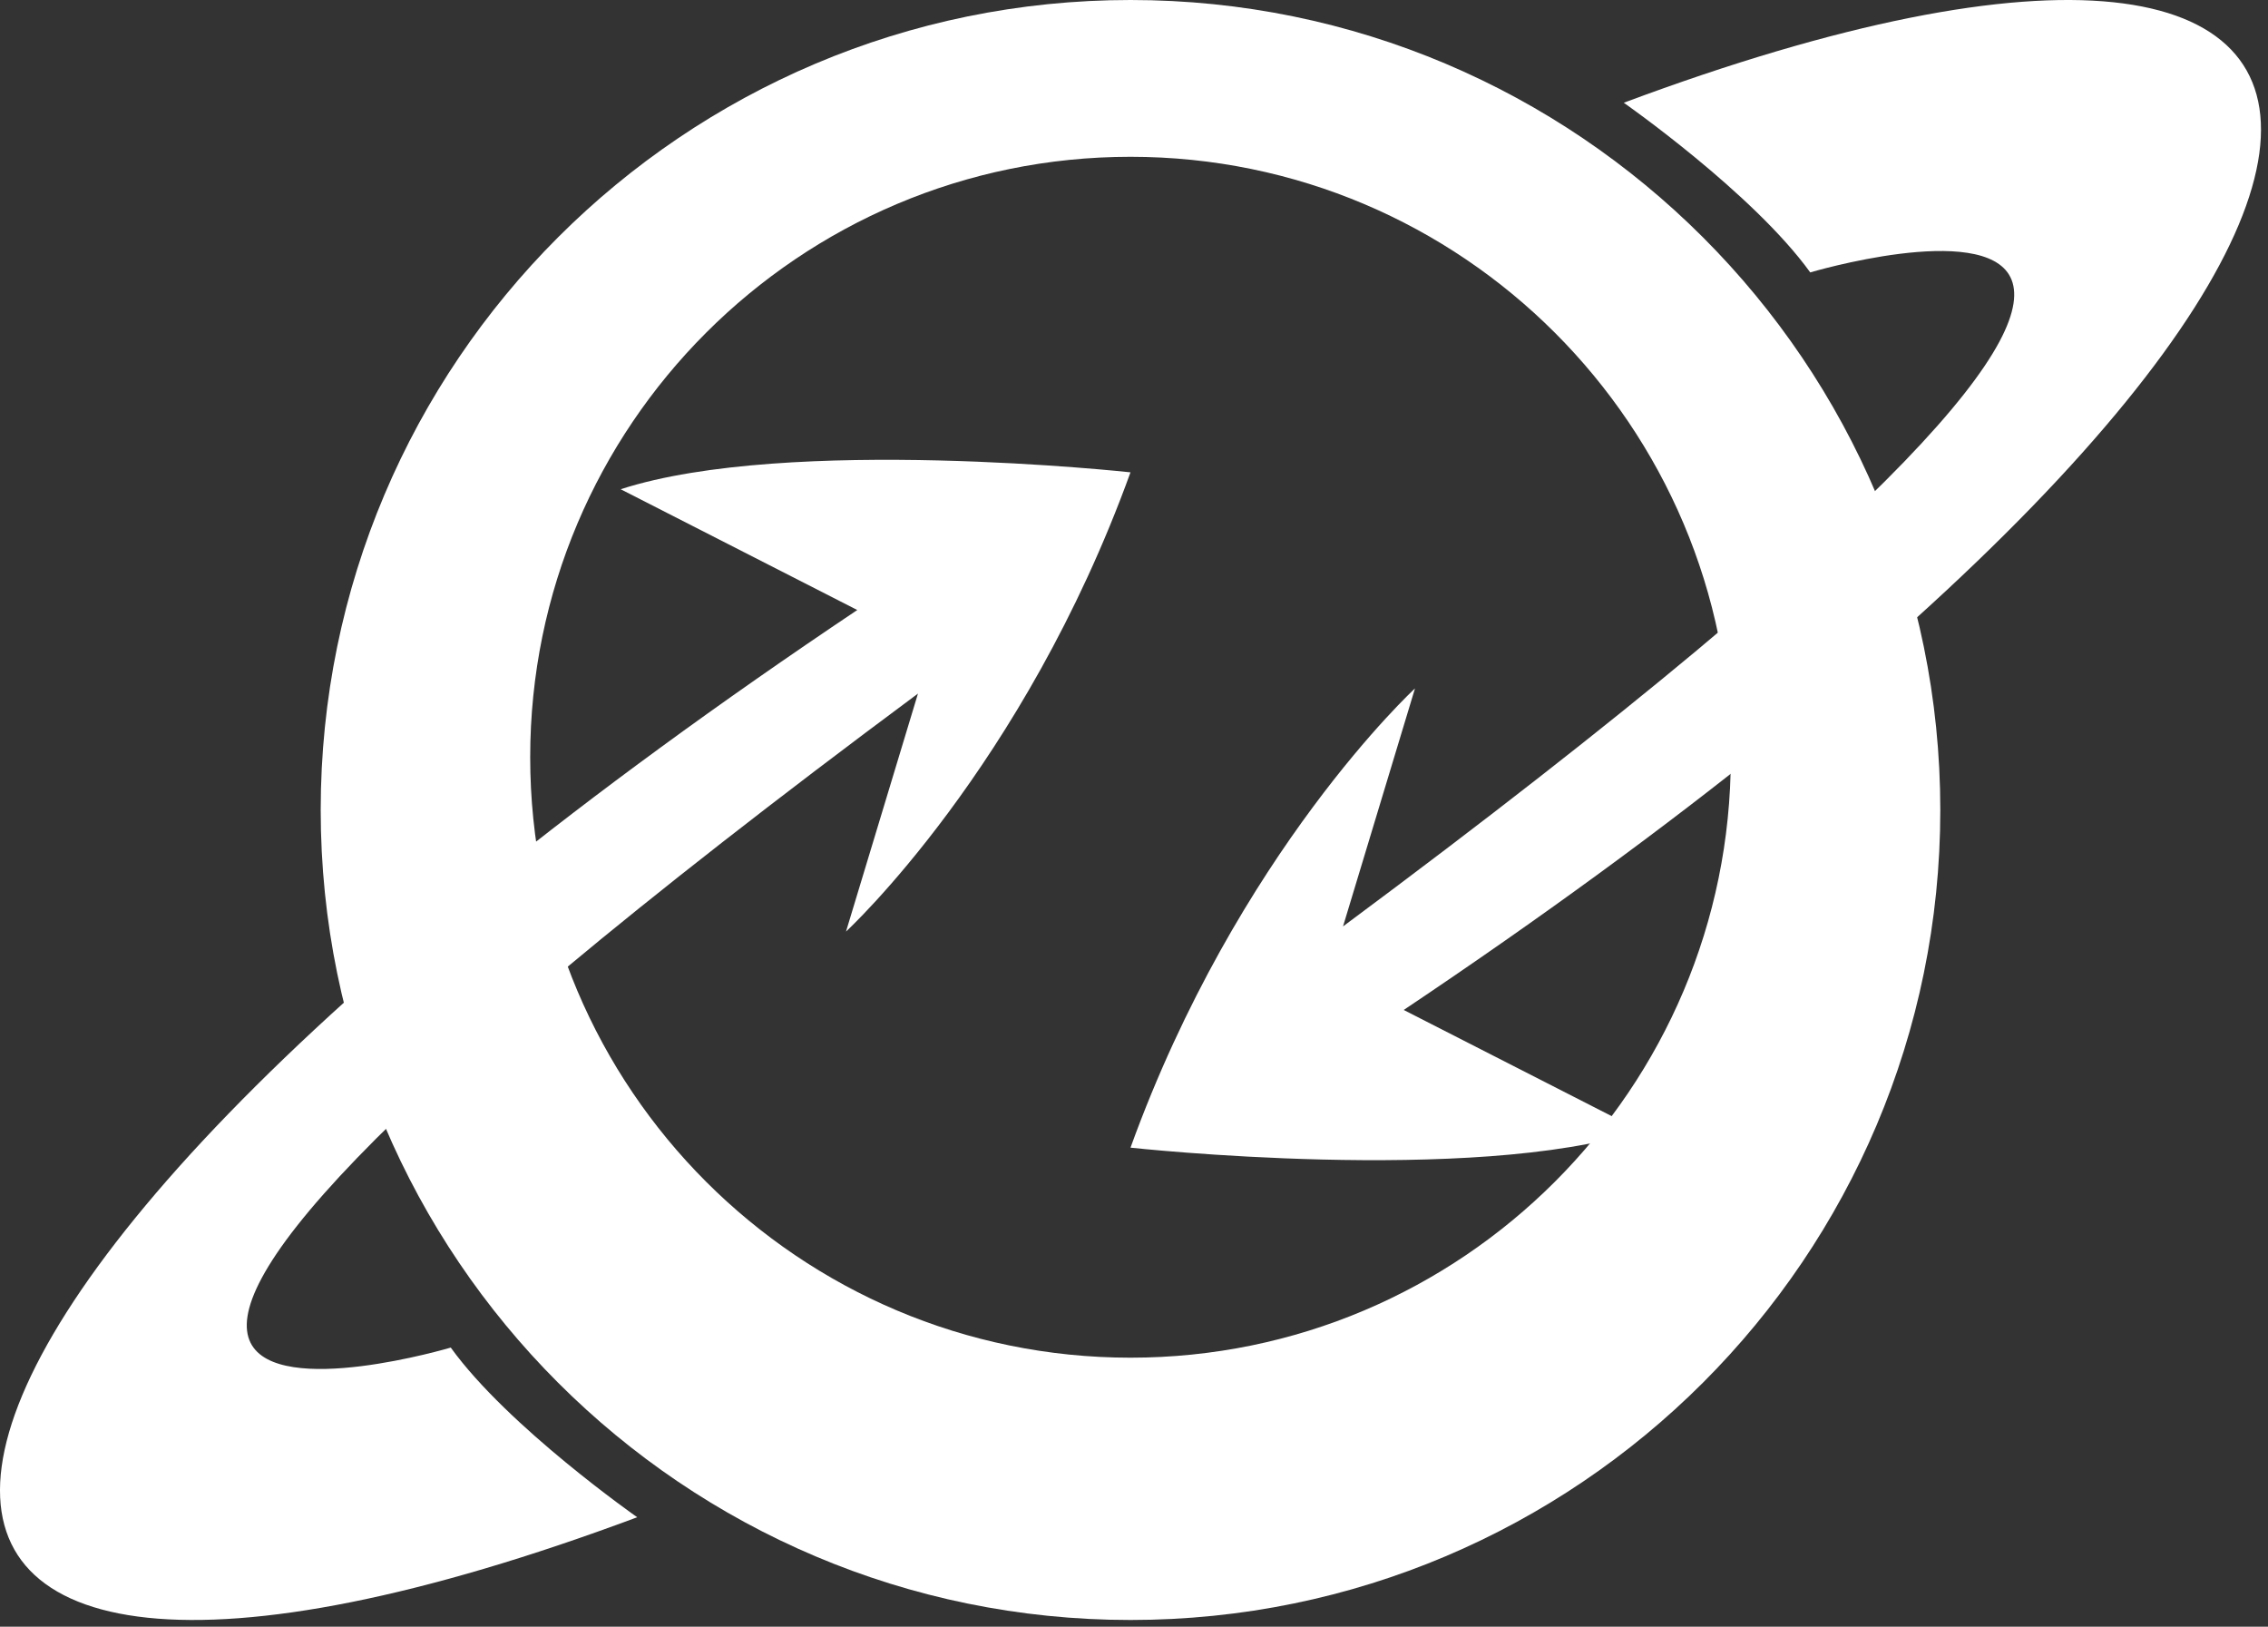
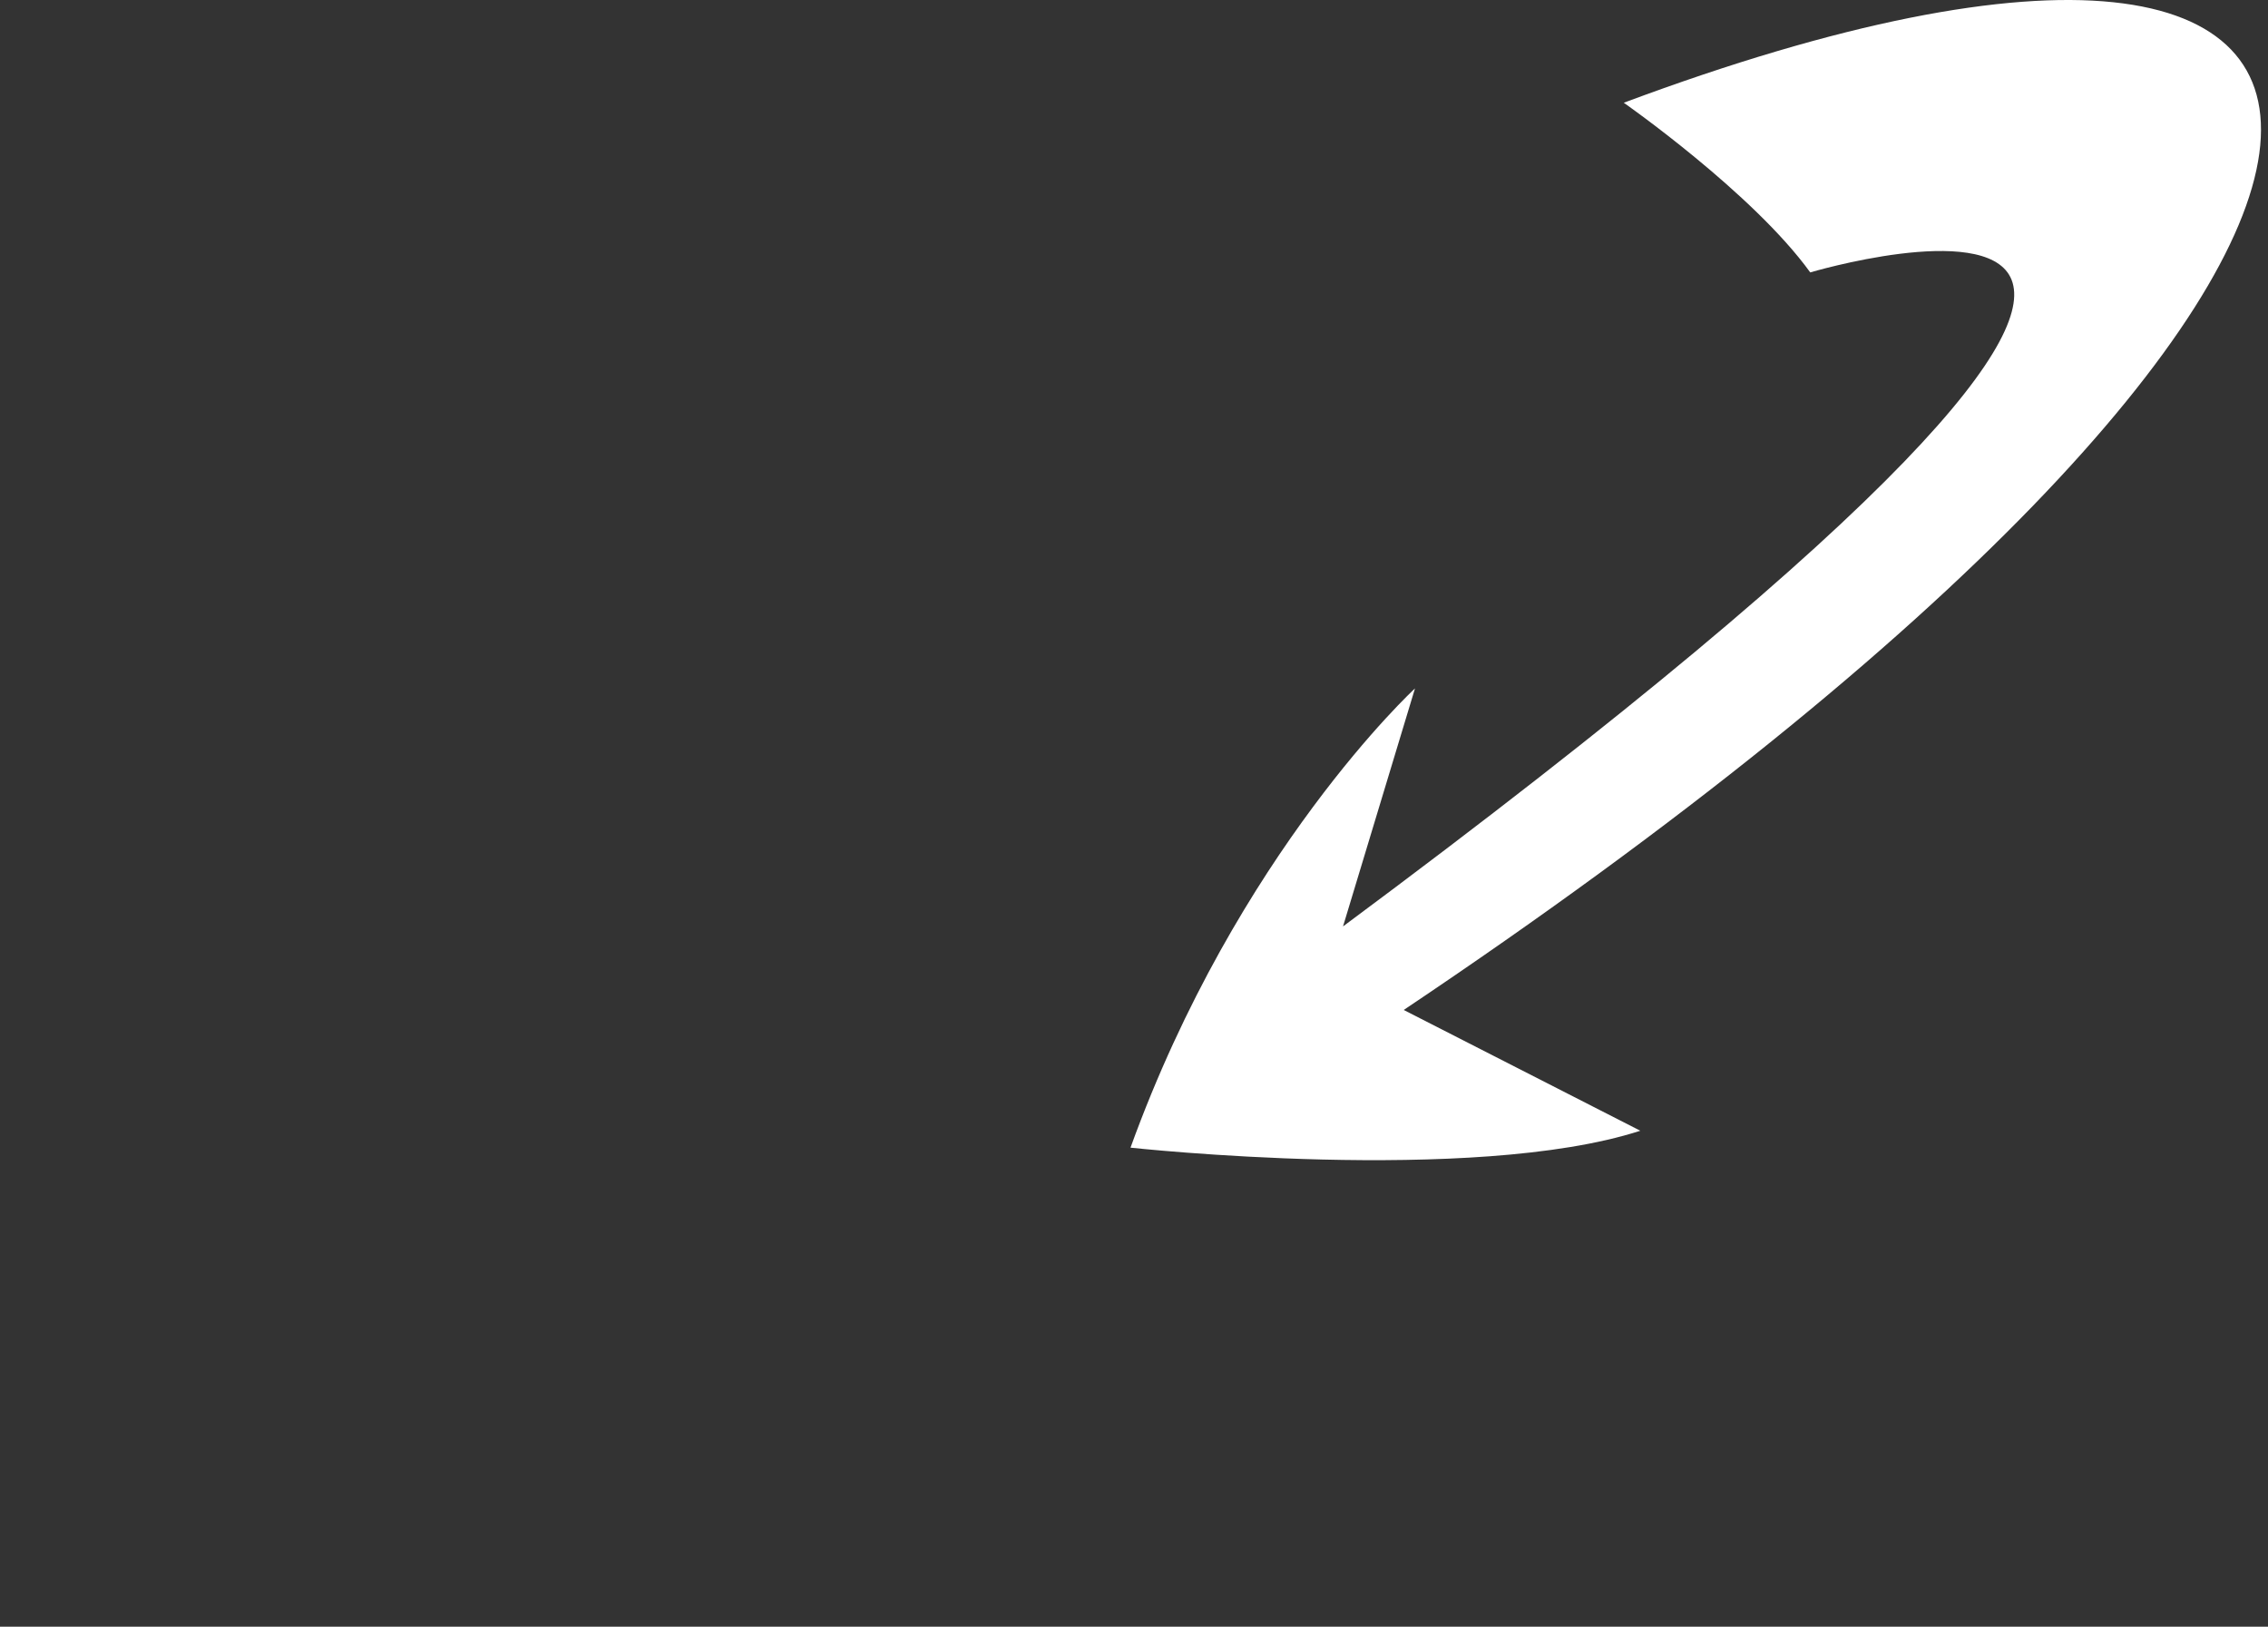
<svg xmlns="http://www.w3.org/2000/svg" width="100%" height="100%" viewBox="0 0 258 185" version="1.1" xml:space="preserve" style="fill-rule:evenodd;clip-rule:evenodd;stroke-linejoin:round;stroke-miterlimit:2;">
  <rect x="0" y="0" width="258" height="185" fill="#333333" stroke="none" />
  <g transform="matrix(1,0,0,1,-461.646,-141.647)">
    <g transform="matrix(1,0,0,1,190.248,-48.813)">
-       <path d="M400,190.46C450.842,190.46 492.12,231.738 492.12,282.58C492.12,333.423 450.842,374.7 400,374.7C349.158,374.7 307.88,333.423 307.88,282.58C307.88,231.738 349.158,190.46 400,190.46ZM400,208.292C437.69,208.292 468.289,238.891 468.289,276.58C468.289,314.27 437.69,344.869 400,344.869C362.31,344.869 331.711,314.27 331.711,276.58C331.711,238.891 362.31,208.292 400,208.292Z" style="fill:white;" />
-     </g>
+       </g>
    <g transform="matrix(-1,0,0,-1,999.012,517.839)">
-       <path d="M439.845,306.815C567.186,221.533 563.702,166.758 464.878,203.637C464.878,203.637 479.585,213.915 486.089,222.933C486.089,222.933 564.544,199.618 432.941,297.312L441.127,270.246C441.127,270.246 420.941,288.83 408.765,322.474C408.765,322.474 447.695,326.719 466.76,320.551L439.845,306.815Z" style="fill:white;" />
-     </g>
+       </g>
    <g transform="matrix(1,0,0,1,181.483,-50.305)">
      <path d="M439.845,306.815C567.186,221.533 563.702,166.758 464.878,203.637C464.878,203.637 479.585,213.915 486.089,222.933C486.089,222.933 564.544,199.618 432.941,297.312L441.127,270.246C441.127,270.246 420.941,288.83 408.765,322.474C408.765,322.474 447.695,326.719 466.76,320.551L439.845,306.815Z" style="fill:white;" />
    </g>
  </g>
</svg>